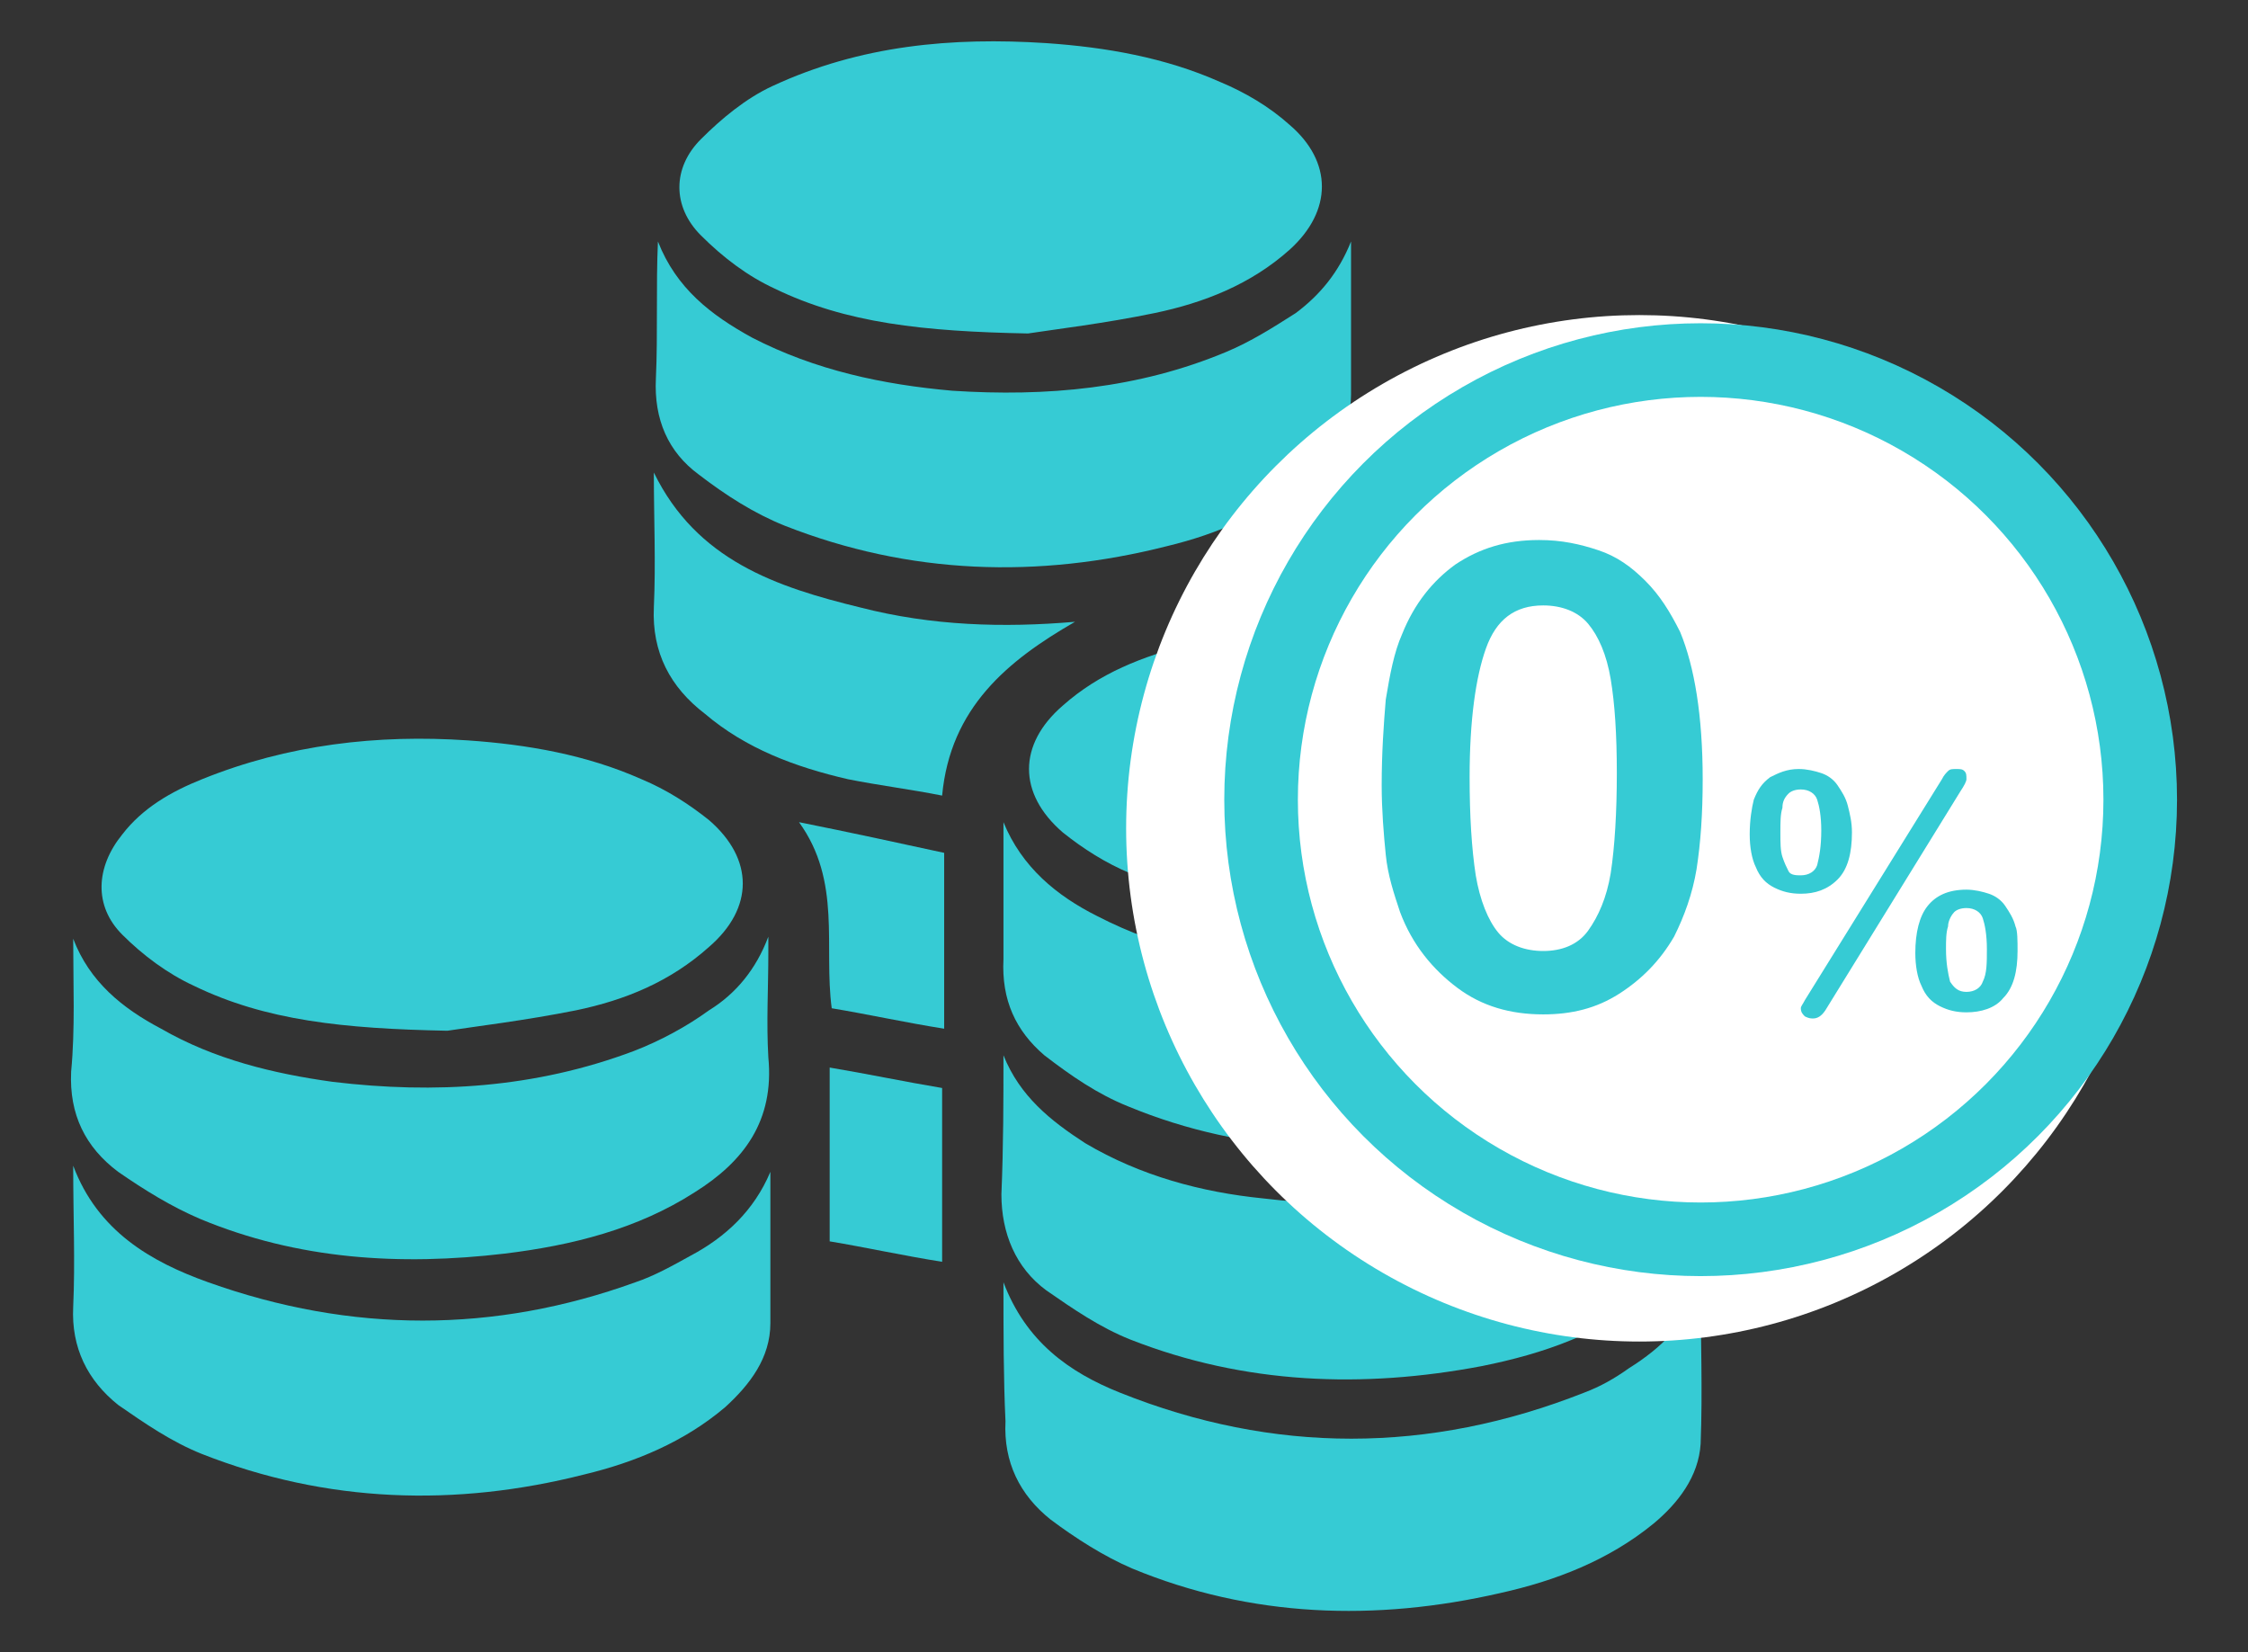
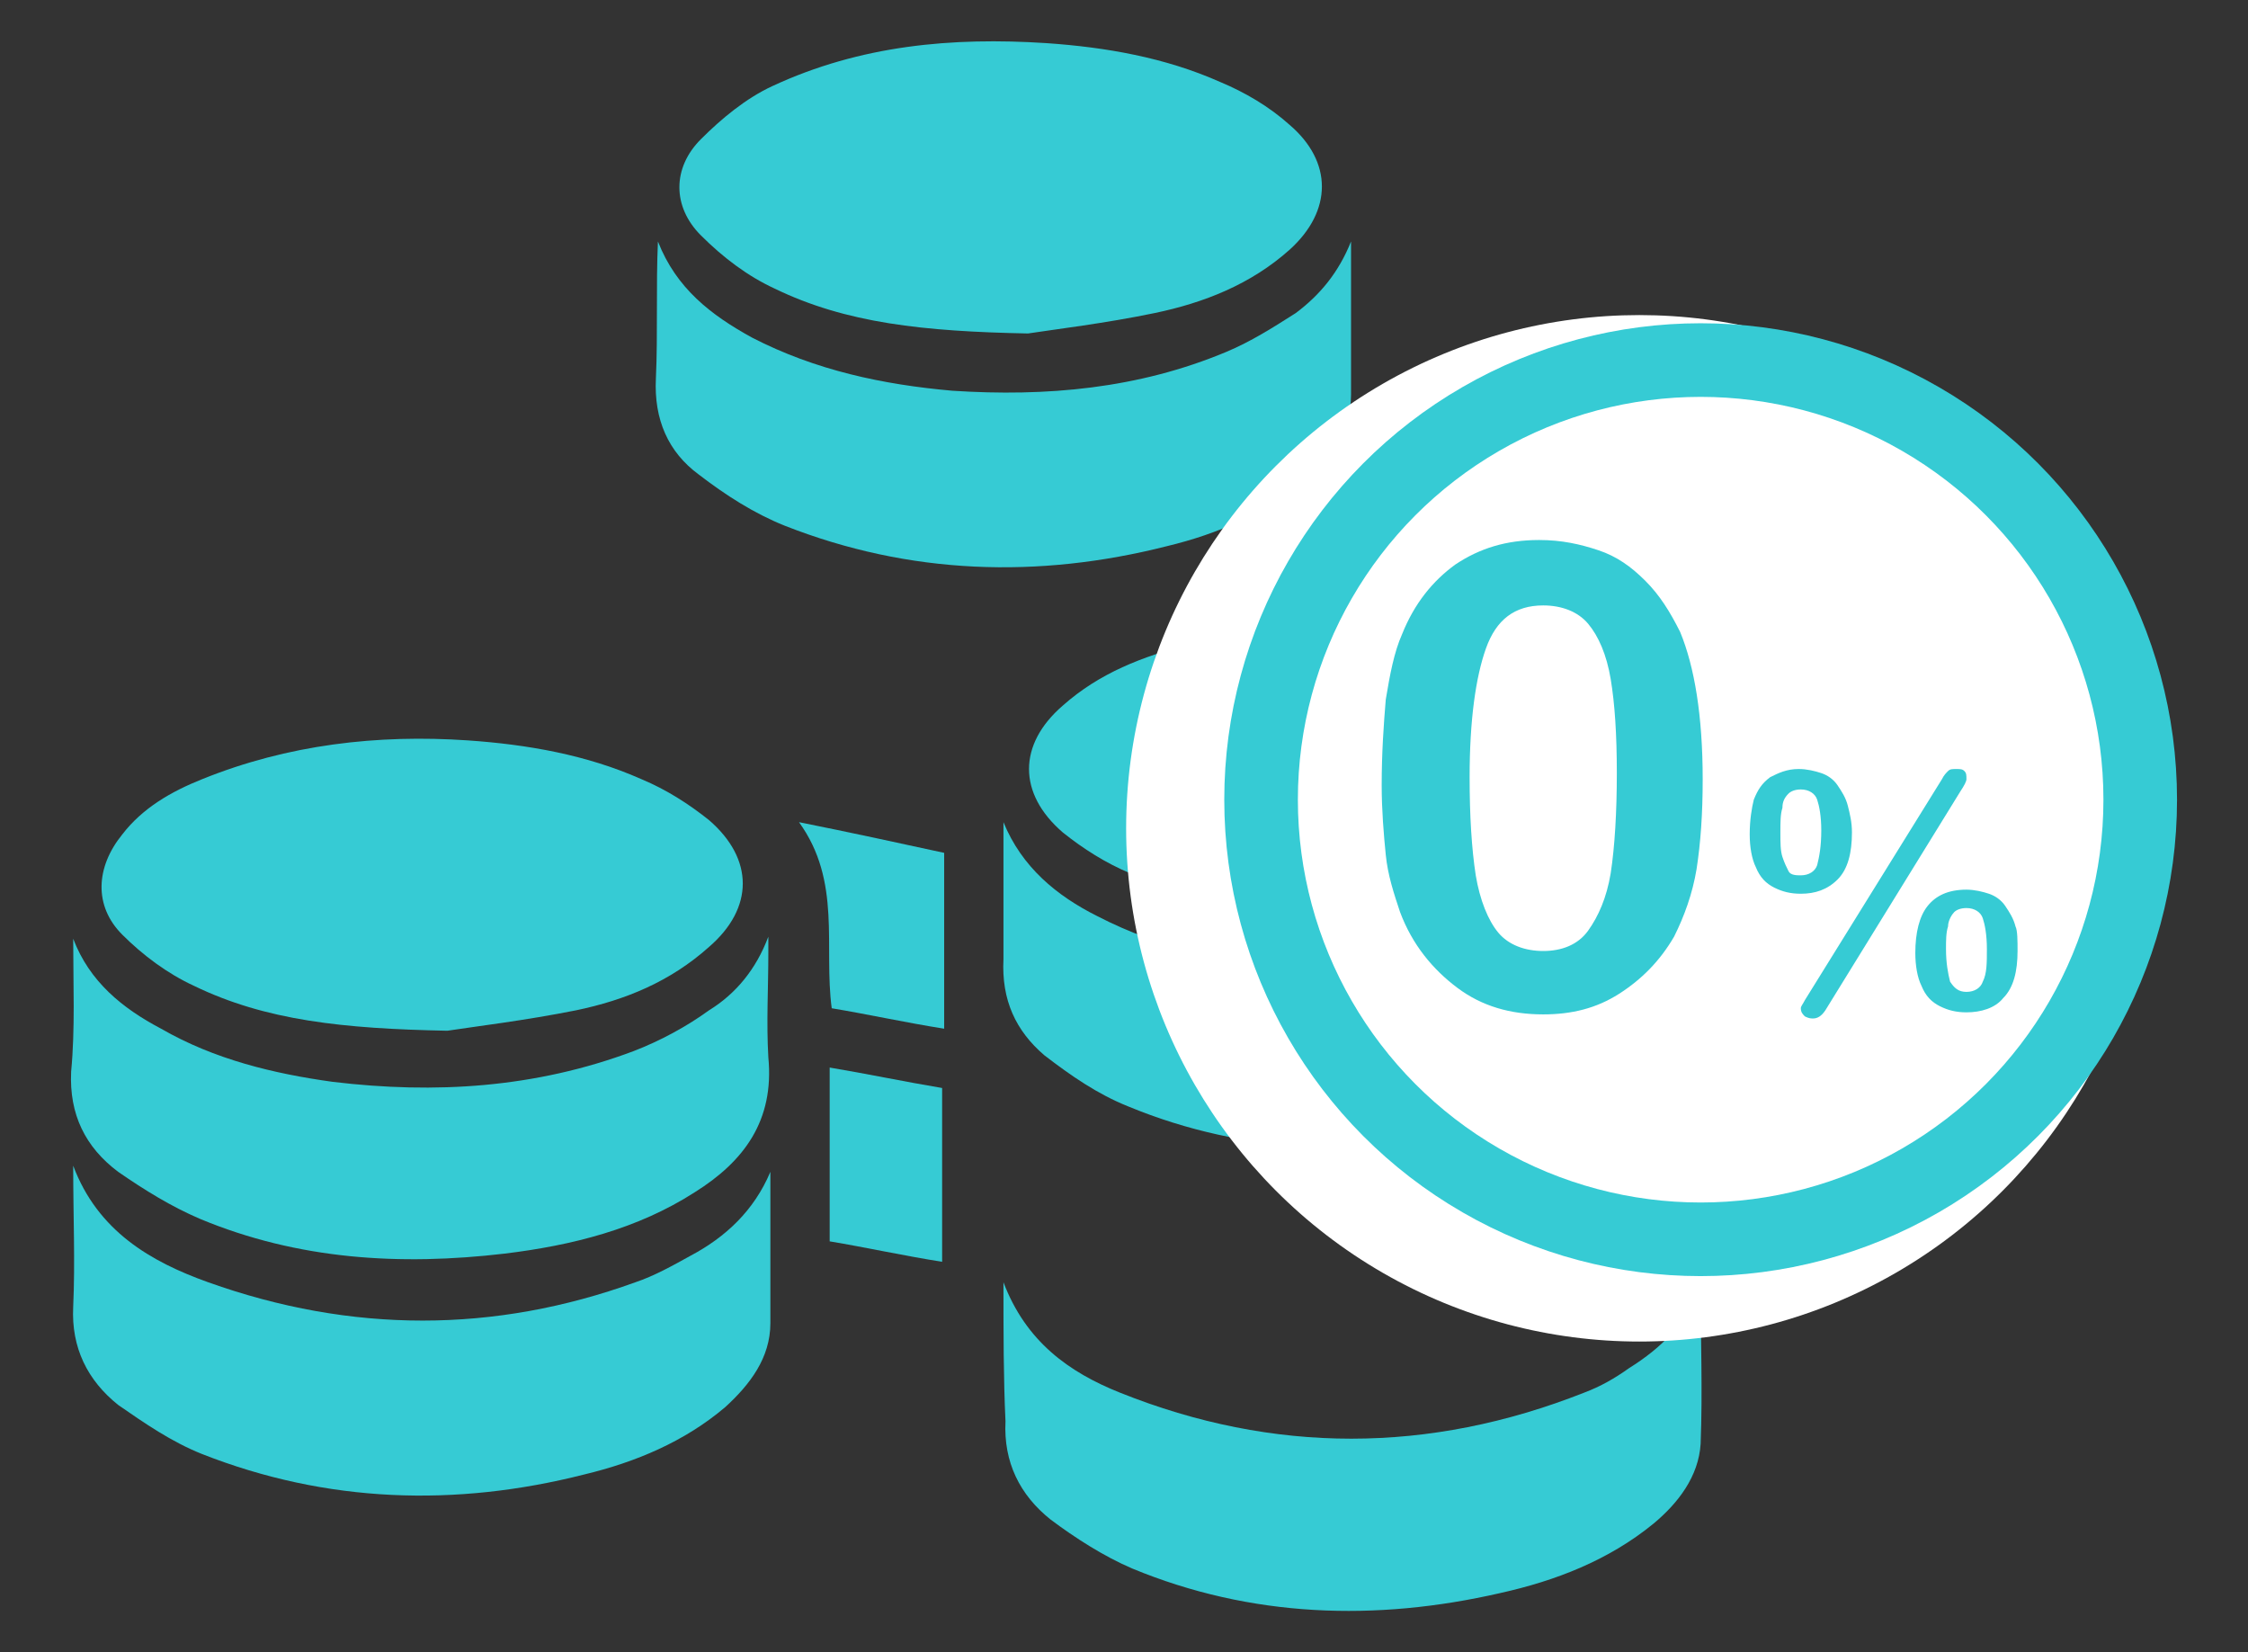
<svg xmlns="http://www.w3.org/2000/svg" version="1.1" id="Livello_1" x="0px" y="0px" width="272.146px" height="200px" viewBox="0 0 272.146 200" style="enable-background:new 0 0 272.146 200;" xml:space="preserve">
  <rect x="0" y="0" width="272.146" height="200" fill="#333333" stroke="none" />
  <style type="text/css">
	.st0{fill:#36CBD4;}
	.st1{fill:#FFFFFF;}
</style>
  <g>
    <path class="st0" d="M124.45,40.367C111.827,40.12,102.421,39.13,93.758,34.922c-3.218-1.485-6.188-3.713-8.911-6.435   c-3.465-3.465-3.465-8.168,0-11.633c2.475-2.475,5.445-4.95,8.663-6.435c10.643-4.95,21.781-5.94,33.167-5.198   c7.178,0.495,14.356,1.733,21.039,4.703c2.97,1.238,5.94,2.97,8.415,5.198c5.198,4.455,5.198,10.396,0,15.098   c-4.703,4.208-10.396,6.435-16.336,7.673C133.856,39.13,127.668,39.873,124.45,40.367z" />
    <path class="st0" d="M166.28,110.662c-11.881-0.247-21.039-1.238-29.454-4.95c-2.97-1.238-5.693-2.97-8.168-4.95   c-5.445-4.703-5.445-10.643,0-15.346c4.455-3.96,9.653-5.94,15.346-7.425c14.851-3.713,29.702-3.465,44.058,1.485   c3.465,1.238,6.683,2.97,9.653,5.198c6.435,4.95,6.435,11.386,0,16.831c-4.95,4.208-10.891,6.188-17.079,7.425   C174.943,109.672,169.25,110.167,166.28,110.662z" />
    <path class="st0" d="M54.156,124.77c-12.623-0.247-22.029-1.238-30.692-5.445c-3.218-1.485-6.188-3.713-8.663-6.188   c-3.465-3.465-3.218-8.168,0-12.128c2.475-3.218,5.94-5.198,9.653-6.683c10.396-4.208,21.286-5.445,32.177-4.703   c7.178,0.495,14.356,1.733,21.039,4.703c2.97,1.238,5.693,2.97,8.168,4.95c5.445,4.703,5.445,10.643,0,15.346   c-4.703,4.208-10.148,6.435-16.088,7.673C63.562,123.533,57.374,124.275,54.156,124.77z" />
    <path class="st0" d="M163.558,29.229c0,6.188,0,12.376,0,18.564c0,4.208-2.475,7.426-5.445,10.148   c-4.95,4.208-10.643,6.683-16.831,8.168c-15.594,3.96-31.187,3.465-46.285-2.475   c-3.713-1.485-7.178-3.713-10.396-6.188c-3.713-2.723-5.445-6.683-5.198-11.633c0.247-5.445,0-11.138,0.247-16.584   c2.228,5.693,6.435,8.911,11.386,11.633c7.673,3.96,15.841,5.693,24.256,6.435   c11.386,0.743,22.524-0.247,33.167-4.703c2.97-1.238,5.693-2.97,8.415-4.703   C159.845,35.665,162.073,32.942,163.558,29.229z" />
    <path class="st0" d="M121.48,99.524c2.228,5.445,6.435,8.911,11.386,11.386c7.673,3.96,15.841,5.693,24.504,6.435   c11.881,0.743,23.266-0.247,34.157-4.95c2.723-1.238,5.445-2.97,7.92-4.703   c2.97-1.98,4.95-4.703,6.188-8.663c0,1.238,0,1.733,0,2.475c0,4.95-0.247,9.901,0,14.603   c0.247,4.95-1.98,8.911-5.693,12.128c-5.445,4.703-11.881,7.178-18.811,8.663   c-15.098,3.218-30.197,2.97-44.553-2.97c-3.713-1.485-6.931-3.713-10.148-6.188   c-3.465-2.97-5.198-6.683-4.95-11.633C121.48,110.662,121.48,105.217,121.48,99.524z" />
    <path class="st0" d="M8.861,113.632c1.98,5.198,5.94,8.415,10.643,10.891c6.435,3.713,13.613,5.445,20.791,6.435   c12.376,1.485,24.504,0.743,36.385-3.713c3.218-1.238,6.435-2.97,9.158-4.95c3.218-1.98,5.693-4.95,7.178-8.911   c0,0.743,0,1.238,0,1.98c0,4.208-0.247,8.415,0,12.623c0.743,7.673-2.97,12.623-8.911,16.336   c-6.931,4.455-14.851,6.435-23.019,7.426c-12.623,1.485-24.999,0.743-36.88-4.208   c-3.465-1.485-6.683-3.465-9.901-5.693c-3.96-2.97-5.94-6.931-5.693-12.128   C9.108,124.523,8.861,119.078,8.861,113.632z" />
-     <path class="st0" d="M121.48,127.74c1.98,4.95,5.693,7.92,9.901,10.643c6.683,3.96,14.108,5.94,21.534,6.683   c12.376,1.485,24.504,0.743,36.385-3.713c2.723-0.99,5.445-2.475,7.92-3.96   c3.713-2.228,6.683-5.445,8.415-10.148c0,7.178,0.247,13.613,0,20.049c-0.247,3.713-2.723,6.683-5.693,9.158   c-5.94,4.95-13.118,7.426-20.544,8.911c-14.356,2.723-28.712,2.228-42.573-3.218   c-3.713-1.485-6.931-3.713-10.148-5.94c-3.713-2.723-5.445-6.931-5.445-11.633   C121.48,138.631,121.48,133.186,121.48,127.74z" />
    <path class="st0" d="M93.263,141.849c0,6.188,0,12.128,0,18.316c0,4.208-2.475,7.426-5.445,10.148   c-4.95,4.208-10.891,6.683-17.079,8.168c-15.594,3.96-31.187,3.465-46.285-2.475   c-3.713-1.485-6.931-3.713-10.148-5.94c-3.713-2.97-5.693-6.931-5.445-11.881c0.247-5.445,0-10.891,0-17.079   c2.97,7.92,9.405,11.633,16.336,14.108c17.326,6.188,34.652,6.188,51.731,0c2.228-0.743,4.455-1.98,6.683-3.218   C87.818,149.769,91.283,146.552,93.263,141.849z" />
    <path class="st0" d="M121.48,155.215c2.723,7.178,7.92,10.891,14.108,13.366c18.564,7.426,37.375,7.426,56.186,0   c1.98-0.743,3.713-1.733,5.445-2.97c3.96-2.475,6.931-5.445,8.663-9.901c0,6.435,0.247,12.623,0,19.059   c-0.247,3.96-2.723,7.178-5.693,9.653c-5.445,4.455-11.881,6.931-18.564,8.415   c-15.098,3.465-30.197,2.97-44.553-2.97c-3.465-1.485-6.931-3.713-9.901-5.94   c-3.713-2.97-5.693-6.931-5.445-11.881C121.48,166.848,121.48,161.403,121.48,155.215z" />
-     <path class="st0" d="M130.143,75.267c-8.168,4.703-15.098,10.396-16.088,21.039   c-3.713-0.743-7.673-1.238-11.386-1.98c-6.435-1.485-12.376-3.713-17.326-7.92   c-4.208-3.218-6.435-7.426-6.188-12.871c0.247-5.445,0-10.643,0-16.336c5.198,10.643,14.851,13.861,24.999,16.336   C112.817,75.762,121.48,76.01,130.143,75.267z" />
    <path class="st0" d="M96.729,99.524c6.188,1.238,11.881,2.475,17.573,3.713c0,6.931,0,13.861,0,21.286   c-4.703-0.743-9.158-1.733-13.613-2.475C99.699,114.622,101.926,106.702,96.729,99.524z" />
    <path class="st0" d="M114.055,152.74c-4.703-0.743-9.158-1.733-13.613-2.475c0-7.178,0-14.108,0-21.039   c4.455,0.743,9.158,1.733,13.613,2.475C114.055,138.384,114.055,145.314,114.055,152.74z" />
    <path class="st0" d="M163.558,57.446c0,3.465,0,7.178,0,10.891c-3.465,0.247-6.931,0.495-10.396,0.743   C157.37,65.862,161.578,62.644,163.558,57.446z" />
  </g>
  <circle class="st1" cx="198.457" cy="100.266" r="62.126" />
  <circle class="st0" cx="205.883" cy="96.801" r="57.671" />
  <circle class="st1" cx="205.883" cy="96.801" r="48.761" />
  <g>
    <path class="st0" d="M224.199,100.761c0,2.475-0.495,4.455-1.733,5.693c-1.238,1.238-2.723,1.733-4.455,1.733   c-1.238,0-2.228-0.247-3.218-0.743c-0.99-0.495-1.733-1.238-2.228-2.475c-0.495-0.99-0.743-2.475-0.743-3.96   c0-1.733,0.247-3.218,0.495-4.208c0.495-1.238,0.99-1.98,1.98-2.723c0.99-0.495,1.98-0.99,3.465-0.99   c0.99,0,1.98,0.247,2.723,0.495c0.743,0.247,1.485,0.743,1.98,1.485c0.495,0.743,0.99,1.485,1.238,2.475   C223.951,98.534,224.199,99.524,224.199,100.761z M220.486,100.514c0-1.733-0.247-2.97-0.495-3.713   c-0.247-0.743-0.99-1.238-1.98-1.238c-0.743,0-1.238,0.247-1.485,0.495c-0.495,0.495-0.743,0.99-0.743,1.733   c-0.247,0.743-0.247,1.733-0.247,2.97c0,1.238,0,2.228,0.247,2.97s0.495,1.238,0.743,1.733   c0.247,0.495,0.99,0.495,1.485,0.495c0.99,0,1.733-0.495,1.98-1.238   C220.239,103.731,220.486,102.494,220.486,100.514z M237.317,95.811l-16.336,26.484c-0.495,0.743-0.99,0.99-1.485,0.99   c-0.247,0-0.495,0-0.99-0.247c-0.247-0.247-0.495-0.495-0.495-0.99c0-0.247,0.247-0.495,0.495-0.99l16.584-26.732   c0.247-0.495,0.495-0.743,0.743-0.99s0.495-0.247,0.99-0.247c0.495,0,0.743,0,0.99,0.247   c0.247,0.247,0.247,0.495,0.247,0.99C238.06,94.573,237.812,95.068,237.317,95.811z M244.248,115.117   c0,2.475-0.495,4.455-1.733,5.693c-0.99,1.238-2.723,1.733-4.455,1.733c-1.238,0-2.228-0.247-3.218-0.743   c-0.99-0.495-1.733-1.238-2.228-2.475c-0.495-0.99-0.743-2.475-0.743-3.96c0-2.475,0.495-4.455,1.485-5.693   c0.99-1.238,2.475-1.98,4.703-1.98c0.99,0,1.98,0.247,2.723,0.495c0.743,0.247,1.485,0.743,1.98,1.485   c0.495,0.743,0.99,1.485,1.238,2.475C244.248,112.642,244.248,113.88,244.248,115.117z M240.535,114.87   c0-1.733-0.247-2.97-0.495-3.713c-0.247-0.743-0.99-1.238-1.98-1.238c-0.743,0-1.238,0.247-1.485,0.495   c-0.247,0.247-0.743,0.99-0.743,1.733c-0.247,0.743-0.247,1.733-0.247,2.723c0,1.733,0.247,2.97,0.495,3.96   c0.495,0.743,0.99,1.238,1.98,1.238c0.99,0,1.733-0.495,1.98-1.238   C240.535,117.84,240.535,116.602,240.535,114.87z" />
    <path class="st0" d="M206.13,94.326c0,4.208-0.247,7.673-0.743,10.891c-0.495,2.97-1.485,5.693-2.723,8.168   c-1.733,2.97-3.96,5.198-6.683,6.931c-2.723,1.733-5.693,2.475-9.158,2.475c-3.96,0-7.425-0.99-10.396-3.218   c-2.97-2.228-5.445-5.198-6.931-9.158c-0.743-2.228-1.485-4.455-1.733-6.931   c-0.247-2.475-0.495-5.445-0.495-8.415c0-3.96,0.247-7.425,0.495-10.396c0.495-2.97,0.99-5.693,1.98-7.92   c1.485-3.713,3.713-6.435,6.435-8.415c2.97-1.98,6.188-2.97,10.148-2.97c2.723,0,4.95,0.495,7.178,1.238   s3.96,1.98,5.693,3.713s2.97,3.713,4.208,6.188C205.14,80.713,206.13,86.653,206.13,94.326z M195.735,93.583   c0-4.703-0.247-8.415-0.743-11.386c-0.495-2.97-1.485-5.198-2.723-6.683c-1.238-1.485-3.218-2.228-5.445-2.228   c-3.465,0-5.693,1.733-6.931,5.198s-1.98,8.663-1.98,15.594c0,4.703,0.247,8.663,0.743,11.881   c0.495,2.97,1.485,5.445,2.723,6.931s3.218,2.228,5.445,2.228s4.208-0.743,5.445-2.475   c1.238-1.733,2.228-3.96,2.723-6.931C195.487,102.494,195.735,98.286,195.735,93.583z" />
  </g>
</svg>